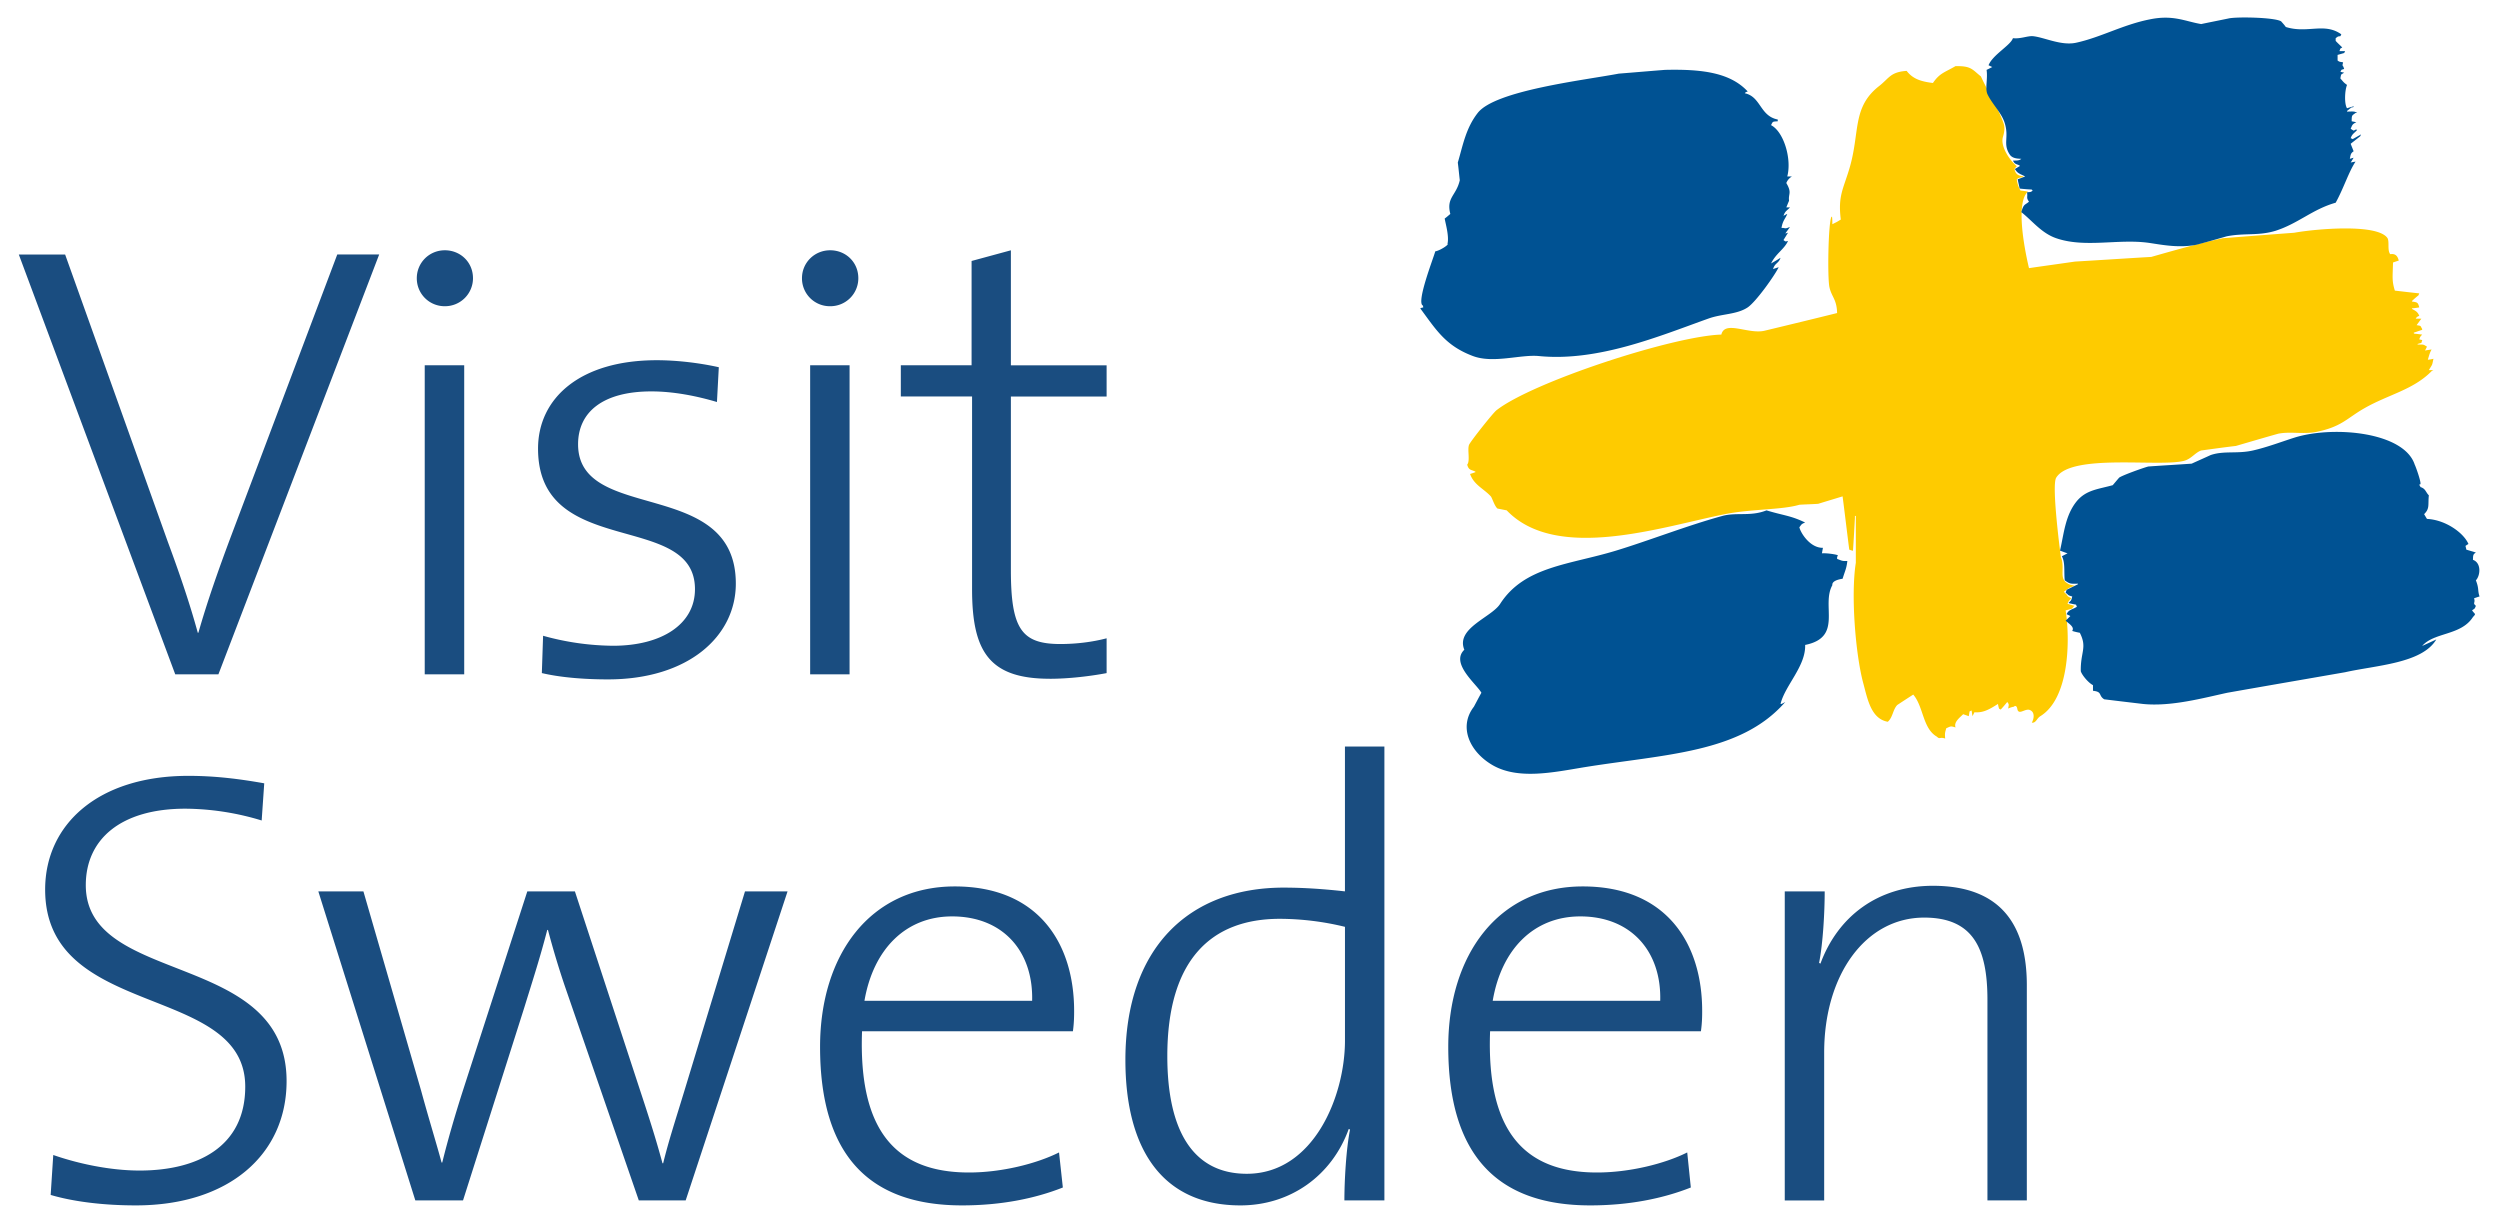
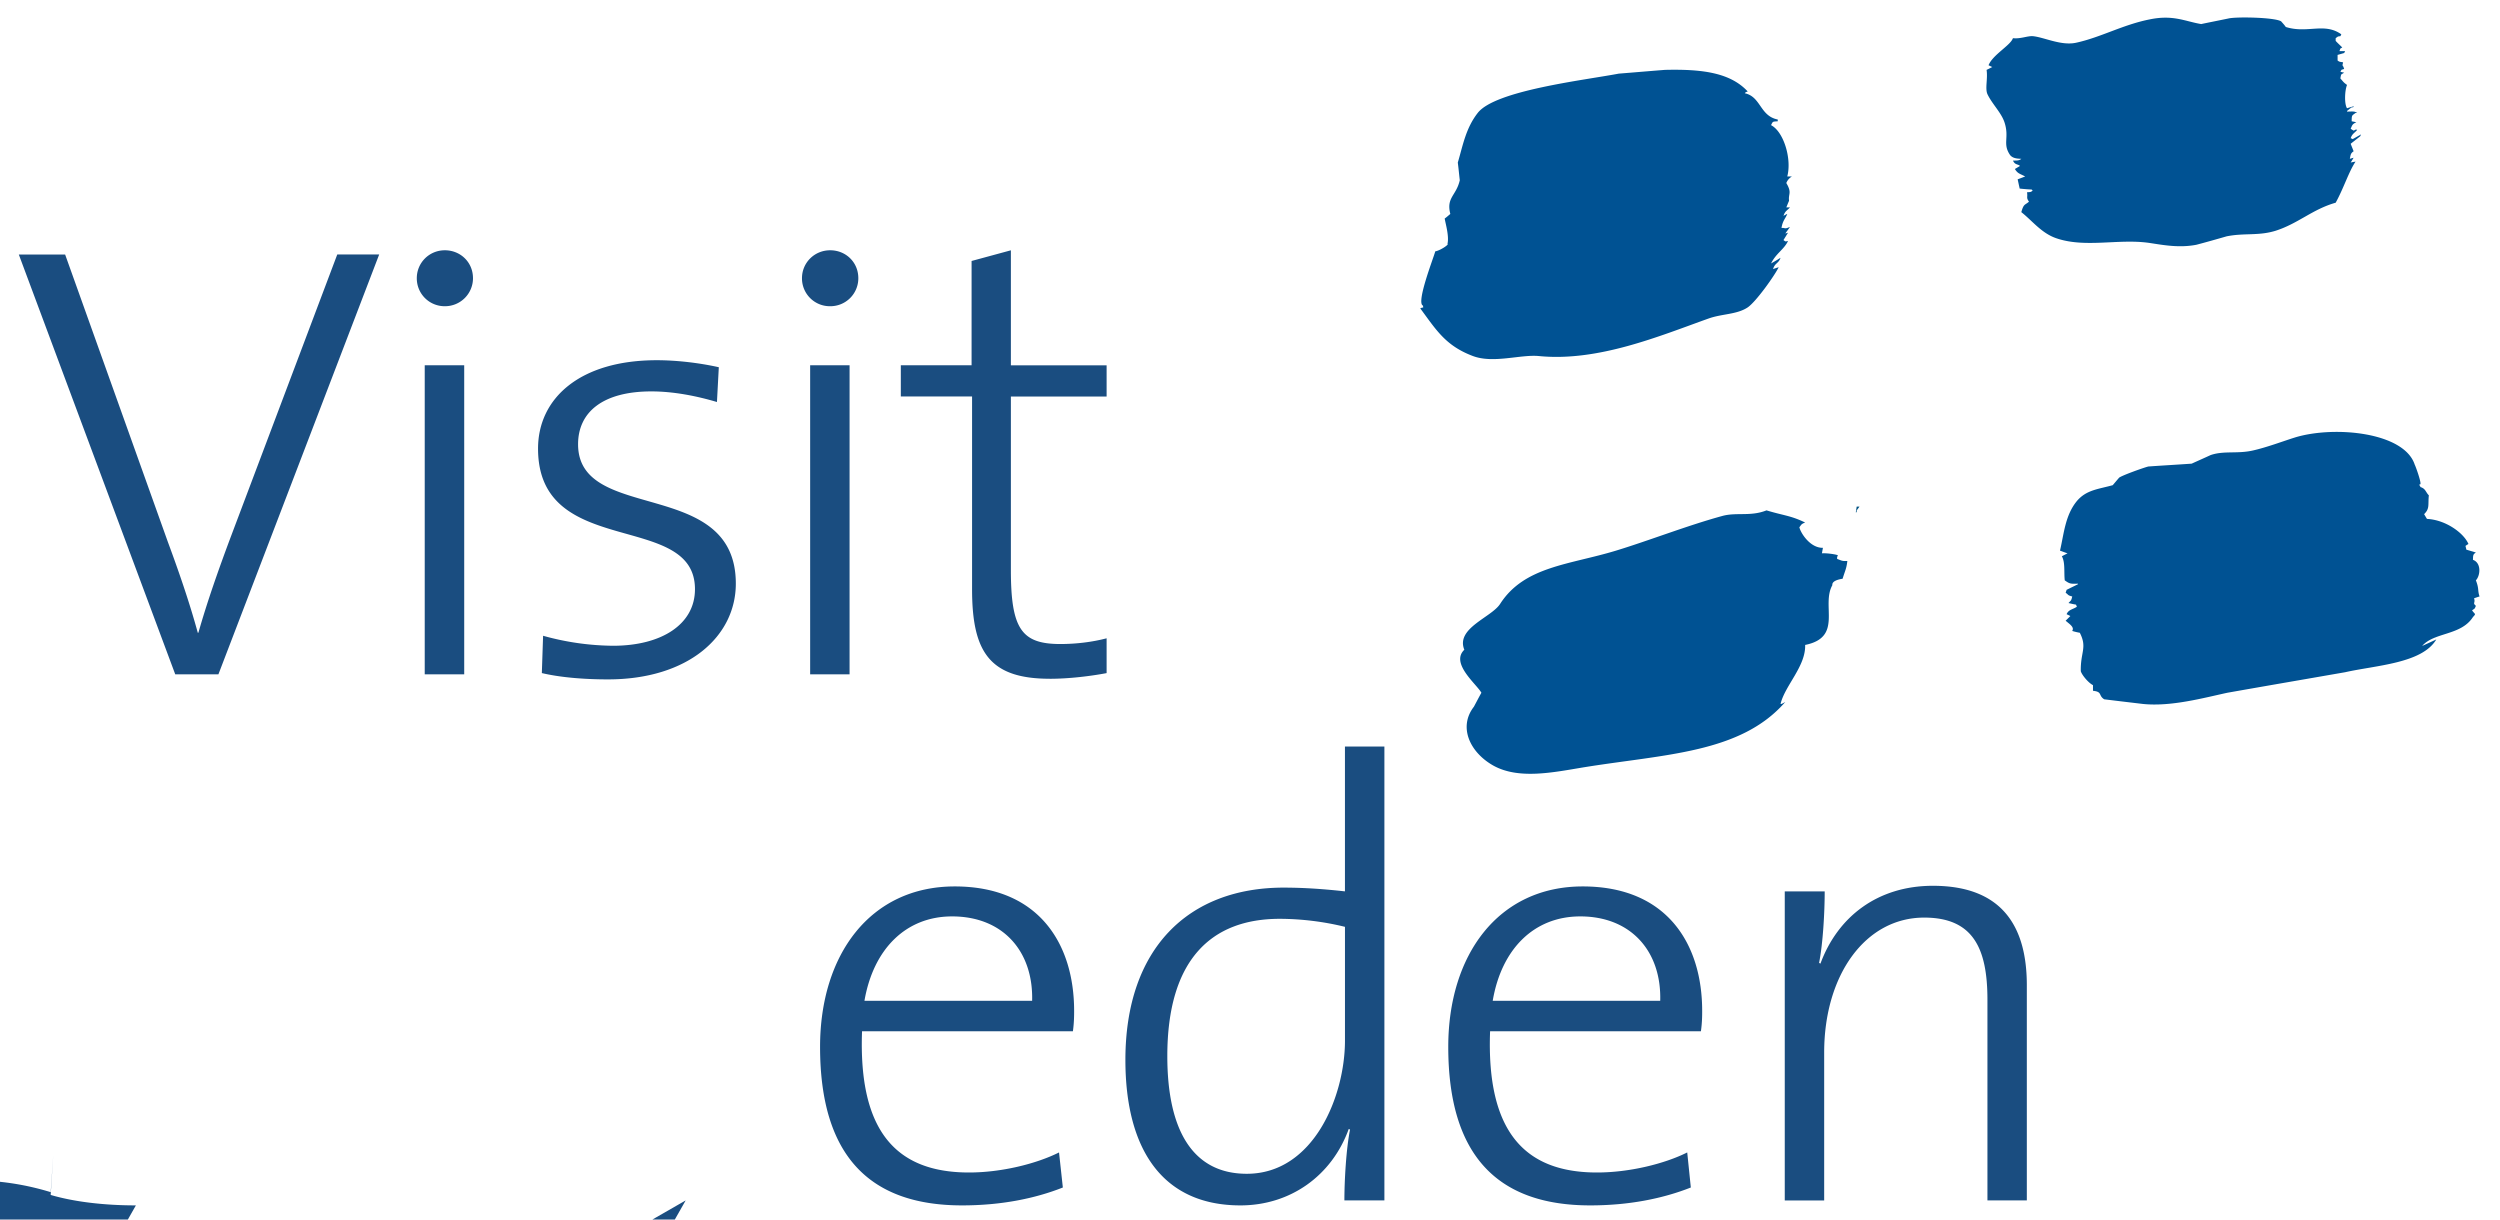
<svg xmlns="http://www.w3.org/2000/svg" width="82" height="40" viewBox="0 0 82 40">
  <g fill="none" fill-rule="evenodd">
    <path d="M60.9 16.616c-.007.065-.02.124-.03.189h.023c.007-.022.007-.04.007-.065.031-.04.06-.08.092-.124H60.9" fill="#005283" />
-     <path d="M7.164 22.118H5.748L.617 8.348h1.519l3.37 9.428c.302.816.692 1.915.981 2.978h.02c.291-1.022.657-2.06 1.048-3.107l3.507-9.3h1.375l-5.273 13.77m6.766.001h1.296V11.98h-1.295v10.137zm.66-12.074a.913.913 0 0 1-.919-.919c0-.507.407-.916.92-.916.51 0 .923.39.923.916a.918.918 0 0 1-.923.919zm5.353 12.24c-.778 0-1.561-.063-2.171-.207l.041-1.224a8.768 8.768 0 0 0 2.295.328c1.58 0 2.687-.695 2.687-1.856 0-2.587-5.147-.961-5.147-4.61 0-1.652 1.373-2.9 3.895-2.9.64 0 1.379.084 2.034.23l-.061 1.141c-.681-.203-1.437-.348-2.15-.348-1.587 0-2.405.674-2.405 1.734 0 2.61 5.174 1.06 5.174 4.57 0 1.731-1.561 3.142-4.192 3.142m6.63-.166h1.293V11.98h-1.293v10.137zm.657-12.074a.913.913 0 0 1-.925-.919c0-.507.407-.916.925-.916.511 0 .923.39.923.916a.916.916 0 0 1-.923.919zm7.199 12.219c-1.987 0-2.545-.9-2.545-2.938v-6.32h-2.337v-1.024h2.321V8.56l1.289-.35v3.772h3.14v1.024h-3.14v5.689c0 1.935.35 2.429 1.623 2.429.534 0 1.066-.069 1.517-.188v1.142c-.53.1-1.23.186-1.868.186M4.457 39.537c-1.046 0-2.033-.118-2.795-.343l.085-1.31c.822.286 1.87.51 2.832.51 1.869 0 3.465-.754 3.465-2.752 0-3.406-6.563-2.182-6.563-6.464 0-2.143 1.744-3.73 4.696-3.73.886 0 1.68.101 2.49.245l-.084 1.219a8.746 8.746 0 0 0-2.504-.387c-2.114 0-3.265 1-3.265 2.508 0 3.324 6.586 2.122 6.586 6.426 0 2.404-1.889 4.078-4.943 4.078m18.033-.163h-1.537l-2.422-7.017a27.927 27.927 0 0 1-.558-1.856h-.023c-.22.859-.49 1.696-.755 2.553l-2.008 6.32h-1.564l-3.182-10.137h1.479l1.89 6.526c.244.897.51 1.756.674 2.368h.022c.186-.757.43-1.59.68-2.368l2.11-6.526h1.561l2.133 6.51c.431 1.304.577 1.811.74 2.408h.022c.181-.738.385-1.355.694-2.369l1.99-6.549h1.396L22.49 39.374m8.738-9.316c-1.52 0-2.583 1.076-2.874 2.768h5.5c.042-1.628-.961-2.768-2.626-2.768zm3.964 3.767h-6.917c-.122 3.289 1.127 4.633 3.508 4.633 1.069 0 2.215-.288 2.953-.658l.125 1.15c-.921.365-2.032.587-3.306.587-3.037 0-4.657-1.632-4.657-5.202 0-3.015 1.64-5.26 4.417-5.26 2.767 0 3.916 1.894 3.916 4.08 0 .143 0 .382-.04.67zm8.922-3.425a9.13 9.13 0 0 0-2.136-.263c-2.235 0-3.69 1.324-3.69 4.505 0 2.41.822 3.858 2.607 3.858 2.194 0 3.22-2.55 3.22-4.367v-3.734zm-.018 8.974c0-.653.058-1.688.185-2.323l-.042-.022c-.551 1.53-1.91 2.508-3.553 2.508-2.54 0-3.773-1.815-3.773-4.773 0-3.664 2.073-5.65 5.191-5.65.635 0 1.273.041 2.01.123v-4.751h1.294v14.888h-1.313zm7.738-9.316c-1.525 0-2.587 1.076-2.873 2.768h5.494c.045-1.628-.963-2.768-2.621-2.768zm3.956 3.767h-6.915c-.124 3.289 1.13 4.633 3.506 4.633 1.07 0 2.222-.288 2.96-.658l.118 1.15c-.924.365-2.031.587-3.3.587-3.036 0-4.656-1.632-4.656-5.202 0-3.015 1.64-5.26 4.41-5.26 2.77 0 3.918 1.894 3.918 4.08 0 .143 0 .382-.041.67zm9.398 5.549V32.79c0-1.69-.473-2.693-2.075-2.693-1.926 0-3.28 1.878-3.28 4.425v4.853H58.54V29.237h1.31c0 .695-.058 1.715-.184 2.347l.045.022c.571-1.548 1.886-2.552 3.689-2.552 2.364 0 3.08 1.447 3.08 3.262v7.058h-1.292" fill="#1A4D80" />
-     <path d="M64.141 2.17c.515-.012.546.108.833.337.239.523.579 1.06.742 1.535.074.21-.017.42-.03.492-.057.325.278.768.464.917-.066.087-.079.048-.062.154.062.135.116.149.276.184v.02c-.129.019-.151.019-.214.073a.97.97 0 0 0 .122.369c.083.006.165.02.245.034-.385.334-.155 1.712.034 2.51.5-.073 1.01-.143 1.509-.215.836-.049 1.668-.105 2.501-.153.705-.201 1.59-.453 2.347-.613a513.43 513.43 0 0 1 2.344-.18c.697-.126 2.74-.31 3.06.18.066.132-.014.388.087.523.15-.022.237.034.28.21-.065.02-.128.042-.188.063-.013.5-.039.598.06.922.274.032.539.063.801.091a.427.427 0 0 0-.024.062 2.89 2.89 0 0 0-.216.189v.016c.189.026.196.034.24.192-.08.015-.159.025-.24.032v.018c.133.072.185.097.24.226-.087.043-.066.023-.119.095h.188c-.055.072-.106.145-.156.212.165.028.113.015.182.124v.03c-.095.03-.182.063-.275.092v.022c.021.015.04.015.061.015.07.006.145.019.214.026-.056.068-.052.041-.095.155.131.045.101-.009.069.12a.951.951 0 0 0-.124.034v.018c.205 0 .18-.01.308.07-.022.04-.04.084-.064.126a5.16 5.16 0 0 1 .216-.034c-.061.104-.085.206-.124.337a1.07 1.07 0 0 0 .184-.033c-.05.24-.026.163-.151.373h.151c-.018.012-.04.018-.06.034-.611.62-1.424.766-2.22 1.225-.564.324-.733.602-1.572.77-.438.08-.828-.022-1.237.056-.464.13-.926.267-1.391.402-.38.044-.758.098-1.139.149-.198.07-.325.277-.558.338-.795.214-3.697-.251-4.195.552-.168.238.156 2.64.156 2.64.011.006.016.022.016.022.107.362-.083.644.198.806.06.053.165.057.245.088-.187.032-.25.103-.365.188.029.032.058.06.09.09.052.092.072.07.154.125-.064.078-.082.062-.124.18.07.022.145.045.22.066-.024.03-.049.057-.066.09-.07.022-.145.041-.216.06.154.994.116 2.89-.83 3.47-.124.077-.14.23-.28.212.078-.135.094-.328-.032-.398-.132-.094-.313.09-.4.03-.069-.046-.016-.172-.123-.181-.01.005-.018.018-.033.026a.604.604 0 0 0-.185.062c.015-.138.038-.125-.032-.217a4.349 4.349 0 0 1-.215.249c-.018-.011-.04-.021-.054-.032a.91.91 0 0 1-.035-.153c-.314.2-.5.294-.772.273-.022.045-.043.084-.064.129l-.03-.186c-.026.007-.044.022-.066.03a4.775 4.775 0 0 1-.027.156 9.154 9.154 0 0 0-.183-.065c-.115.114-.314.259-.25.434-.16-.046-.143-.046-.305.027-.043.15-.05.163-.035.337-.195-.062-.165.04-.274-.062-.468-.272-.434-.985-.774-1.38-.175.113-.35.227-.524.342-.148.157-.143.403-.31.55-.55-.096-.664-.742-.804-1.262-.252-.929-.414-2.887-.245-3.952v-1.537h-.03v.062c-.019.36-.038.712-.063 1.076h-.028c-.032-.011-.059-.022-.094-.032-.075-.58-.143-1.165-.219-1.748-.263.081-.532.161-.8.244-.208.015-.413.018-.617.031-.563.17-1.571.136-2.44.308-2.033.402-5.515 1.593-7.16-.124l-.304-.06c-.1-.087-.174-.353-.218-.4-.23-.25-.554-.375-.68-.734a1.85 1.85 0 0 0 .186-.064c-.117-.087-.223-.025-.28-.241.103-.123 0-.486.06-.649.046-.112.78-1.041.9-1.135 1.174-.923 5.776-2.432 7.376-2.483.115-.477.882 0 1.417-.126.795-.191 1.587-.383 2.38-.58-.011-.445-.173-.522-.247-.829-.076-.284-.044-2.127.061-2.328h.02c.01.081.01.16.01.244.04-.02.08-.043.121-.061.053-.027.106-.062.156-.093-.096-.77.078-.99.278-1.658.363-1.2.076-2.02.989-2.728.322-.255.362-.453.893-.49.197.257.456.348.862.397.222-.327.388-.347.741-.553" fill="#FECB00" />
+     <path d="M7.164 22.118H5.748L.617 8.348h1.519l3.37 9.428c.302.816.692 1.915.981 2.978h.02c.291-1.022.657-2.06 1.048-3.107l3.507-9.3h1.375l-5.273 13.77m6.766.001h1.296V11.98h-1.295v10.137zm.66-12.074a.913.913 0 0 1-.919-.919c0-.507.407-.916.92-.916.51 0 .923.39.923.916a.918.918 0 0 1-.923.919zm5.353 12.24c-.778 0-1.561-.063-2.171-.207l.041-1.224a8.768 8.768 0 0 0 2.295.328c1.58 0 2.687-.695 2.687-1.856 0-2.587-5.147-.961-5.147-4.61 0-1.652 1.373-2.9 3.895-2.9.64 0 1.379.084 2.034.23l-.061 1.141c-.681-.203-1.437-.348-2.15-.348-1.587 0-2.405.674-2.405 1.734 0 2.61 5.174 1.06 5.174 4.57 0 1.731-1.561 3.142-4.192 3.142m6.63-.166h1.293V11.98h-1.293v10.137zm.657-12.074a.913.913 0 0 1-.925-.919c0-.507.407-.916.925-.916.511 0 .923.39.923.916a.916.916 0 0 1-.923.919zm7.199 12.219c-1.987 0-2.545-.9-2.545-2.938v-6.32h-2.337v-1.024h2.321V8.56l1.289-.35v3.772h3.14v1.024h-3.14v5.689c0 1.935.35 2.429 1.623 2.429.534 0 1.066-.069 1.517-.188v1.142c-.53.1-1.23.186-1.868.186M4.457 39.537c-1.046 0-2.033-.118-2.795-.343l.085-1.31l-.084 1.219a8.746 8.746 0 0 0-2.504-.387c-2.114 0-3.265 1-3.265 2.508 0 3.324 6.586 2.122 6.586 6.426 0 2.404-1.889 4.078-4.943 4.078m18.033-.163h-1.537l-2.422-7.017a27.927 27.927 0 0 1-.558-1.856h-.023c-.22.859-.49 1.696-.755 2.553l-2.008 6.32h-1.564l-3.182-10.137h1.479l1.89 6.526c.244.897.51 1.756.674 2.368h.022c.186-.757.43-1.59.68-2.368l2.11-6.526h1.561l2.133 6.51c.431 1.304.577 1.811.74 2.408h.022c.181-.738.385-1.355.694-2.369l1.99-6.549h1.396L22.49 39.374m8.738-9.316c-1.52 0-2.583 1.076-2.874 2.768h5.5c.042-1.628-.961-2.768-2.626-2.768zm3.964 3.767h-6.917c-.122 3.289 1.127 4.633 3.508 4.633 1.069 0 2.215-.288 2.953-.658l.125 1.15c-.921.365-2.032.587-3.306.587-3.037 0-4.657-1.632-4.657-5.202 0-3.015 1.64-5.26 4.417-5.26 2.767 0 3.916 1.894 3.916 4.08 0 .143 0 .382-.04.67zm8.922-3.425a9.13 9.13 0 0 0-2.136-.263c-2.235 0-3.69 1.324-3.69 4.505 0 2.41.822 3.858 2.607 3.858 2.194 0 3.22-2.55 3.22-4.367v-3.734zm-.018 8.974c0-.653.058-1.688.185-2.323l-.042-.022c-.551 1.53-1.91 2.508-3.553 2.508-2.54 0-3.773-1.815-3.773-4.773 0-3.664 2.073-5.65 5.191-5.65.635 0 1.273.041 2.01.123v-4.751h1.294v14.888h-1.313zm7.738-9.316c-1.525 0-2.587 1.076-2.873 2.768h5.494c.045-1.628-.963-2.768-2.621-2.768zm3.956 3.767h-6.915c-.124 3.289 1.13 4.633 3.506 4.633 1.07 0 2.222-.288 2.96-.658l.118 1.15c-.924.365-2.031.587-3.3.587-3.036 0-4.656-1.632-4.656-5.202 0-3.015 1.64-5.26 4.41-5.26 2.77 0 3.918 1.894 3.918 4.08 0 .143 0 .382-.041.67zm9.398 5.549V32.79c0-1.69-.473-2.693-2.075-2.693-1.926 0-3.28 1.878-3.28 4.425v4.853H58.54V29.237h1.31c0 .695-.058 1.715-.184 2.347l.045.022c.571-1.548 1.886-2.552 3.689-2.552 2.364 0 3.08 1.447 3.08 3.262v7.058h-1.292" fill="#1A4D80" />
    <path d="M77.135 3.978c.052.011.102.019.153.034-.131.057-.13.085-.186.212.033.019.064.045.097.059.08-.024.045-.045.117-.024-.085.106-.16.12-.214.275a.166.166 0 0 1 .064.03l.277-.156a.952.952 0 0 1-.031.064l-.31.244.097.246c-.1.067-.097.115-.124.247.04-.011.082-.026.124-.034-.033.051-.064.107-.097.156.055-.013.104-.022.16-.03-.225.337-.39.875-.652 1.348-.755.212-1.233.685-1.971.92-.564.174-1.023.066-1.606.183-.332.096-.663.19-.99.276-.572.112-1.117.004-1.544-.06-1.014-.147-2.1.174-3.054-.154-.486-.167-.785-.573-1.146-.856.08-.279.11-.221.252-.343-.101-.139-.035-.145-.065-.308.125-.01.125-.004.185-.056l-.029-.034a6.168 6.168 0 0 1-.397-.032l-.066-.303.246-.093c-.157-.089-.241-.085-.337-.246.048-.027.1-.06.157-.092v-.024c-.121-.053-.164-.043-.22-.16.143 0 .21 0 .274-.058-.172-.005-.288-.026-.368-.123-.258-.377-.016-.562-.184-1.074-.108-.322-.406-.601-.559-.923-.083-.187.016-.5-.028-.797.064-.03.125-.062.187-.094-.042-.015-.079-.04-.123-.056.13-.341.726-.657.8-.89.238.03.48-.077.647-.066.364.03.93.323 1.423.216.8-.173 1.534-.59 2.406-.764.78-.164 1.168.063 1.698.151.296-.062.593-.12.895-.183.254-.062 1.525-.038 1.729.095.049.057.105.116.152.184.713.224 1.265-.158 1.821.241a.623.623 0 0 1-.03.06c-.087.012-.067 0-.155.067v.088c.072.08.146.144.216.215-.092.06-.048.01-.092.121h.186c-.012.024-.021.045-.032.062l-.215.062v.184c.078.062.11.038.181.062-.039.157-.014.047.034.215-.117.04-.062 0-.124.09a.74.74 0 0 0 .124.03c-.105.08-.093.013-.124.19.1.113.097.126.219.214-.075.178-.095.62 0 .765a3.22 3.22 0 0 1 .216-.064v.02c-.023.014-.042.014-.064.014-.055.037-.103.08-.152.118v.021c.175 0 .246-.02.333.045h-.054c-.117.089-.127.063-.127.273M54.609 2.292c1.228-.03 2.144.093 2.716.708-.096.04-.04 0-.096.059.532.112.493.747 1.081.861v.058c-.174.014-.155-.002-.22.127.415.212.686 1.106.532 1.684h.212-.06a.426.426 0 0 0-.183.215c.193.324.06.348.09.582-.034.074-.06.145-.09.217h.12c-.098.11-.157.11-.213.276.04-.02.08-.046.124-.062-.059.156-.148.209-.189.46h.065c.1.026.105.001.212-.03-.051.073-.1.137-.153.212.034-.01.065-.017.09-.026l-.15.242c.08.053.046.05.15.03-.13.278-.394.404-.556.736.106-.06.209-.12.311-.186-.068.197-.184.163-.246.372a2.42 2.42 0 0 1 .185-.062c-.13.27-.741 1.13-1.016 1.317-.359.24-.848.206-1.297.37-1.591.568-3.615 1.42-5.556 1.226-.605-.056-1.49.252-2.16 0-.902-.34-1.206-.86-1.728-1.564.114-.055.104.012.09-.09-.235-.088.353-1.581.403-1.78.142-.018.464-.223.401-.247.058-.248-.06-.642-.092-.829.062-.043.123-.1.185-.15-.14-.542.195-.597.31-1.106-.023-.194-.04-.39-.065-.58.165-.554.26-1.124.653-1.627.57-.737 3.464-1.07 4.628-1.29.504-.04 1.009-.084 1.512-.123M68.65 22.658v-.185c-.161-.082-.371-.345-.4-.459-.012-.638.217-.768-.032-1.259a2.058 2.058 0 0 1-.25-.06c.084-.125-.095-.228-.215-.336l.154-.152c-.038-.024-.083-.041-.122-.062.065-.156.213-.156.337-.245a.745.745 0 0 1-.028-.068c-.083-.013-.162-.033-.247-.052.079-.093.088-.06.122-.216-.159-.039-.117-.055-.216-.122.012-.032.022-.066.032-.096l.37-.182v-.02c-.248.01-.276.002-.431-.109-.03-.27.019-.59-.095-.789.066-.035.124-.066.186-.096-.08-.027-.165-.06-.247-.089.13-.553.167-1.154.553-1.626.31-.367.697-.388 1.177-.521.07-.082.14-.167.211-.248.125-.086.837-.338.958-.365.48-.034.947-.06 1.42-.093.205-.094.416-.186.618-.28.432-.152.879-.035 1.39-.152.467-.105.983-.303 1.386-.429 1.285-.39 3.576-.173 3.922.894.022.033.218.57.186.641-.086.039-.015.007 0 .093.172.05.172.168.277.272-.033.316.036.43-.155.617.03.05.06.104.094.156.614.03 1.208.462 1.36.823a.977.977 0 0 0-.097.063l.029.123c.105.032.21.06.312.094-.092.06-.092.083-.096.24.281.1.245.515.096.672.11.28.05.323.12.529-.062.018-.12.039-.18.06.053.159-.06.144.06.247-.048.124-.044.083-.125.15.094.136.142.099.03.216-.393.616-1.273.494-1.667.95.158-.072.31-.14.464-.214-.466.789-1.975.847-2.991 1.076-1.285.224-2.571.445-3.862.673-.771.166-1.846.464-2.774.367-.422-.05-.845-.1-1.265-.152-.201-.126-.05-.247-.37-.279M57.941 16.74c.576.175.79.167 1.268.399-.128.049-.116.062-.19.155.047.2.362.685.773.674l-.033.182c.094-.013.398.018.523.061-.032.087-.024.045-.024.122.155.055.155.076.335.067-.028.248-.066.294-.156.583-.155.023-.353.08-.336.211-.375.669.357 1.707-.892 1.96.023.698-.663 1.332-.807 1.935h.031a1.59 1.59 0 0 0 .124-.064c-1.464 1.683-3.939 1.709-6.636 2.147-.975.162-2.101.4-2.931-.056-.772-.43-1.168-1.263-.646-1.936.083-.155.161-.307.246-.458-.16-.284-1.025-.967-.56-1.41-.29-.71.897-1.063 1.176-1.507.794-1.23 2.263-1.277 3.798-1.744 1.083-.33 2.349-.826 3.49-1.138.462-.126.931.025 1.447-.183" fill="#005293" />
  </g>
</svg>